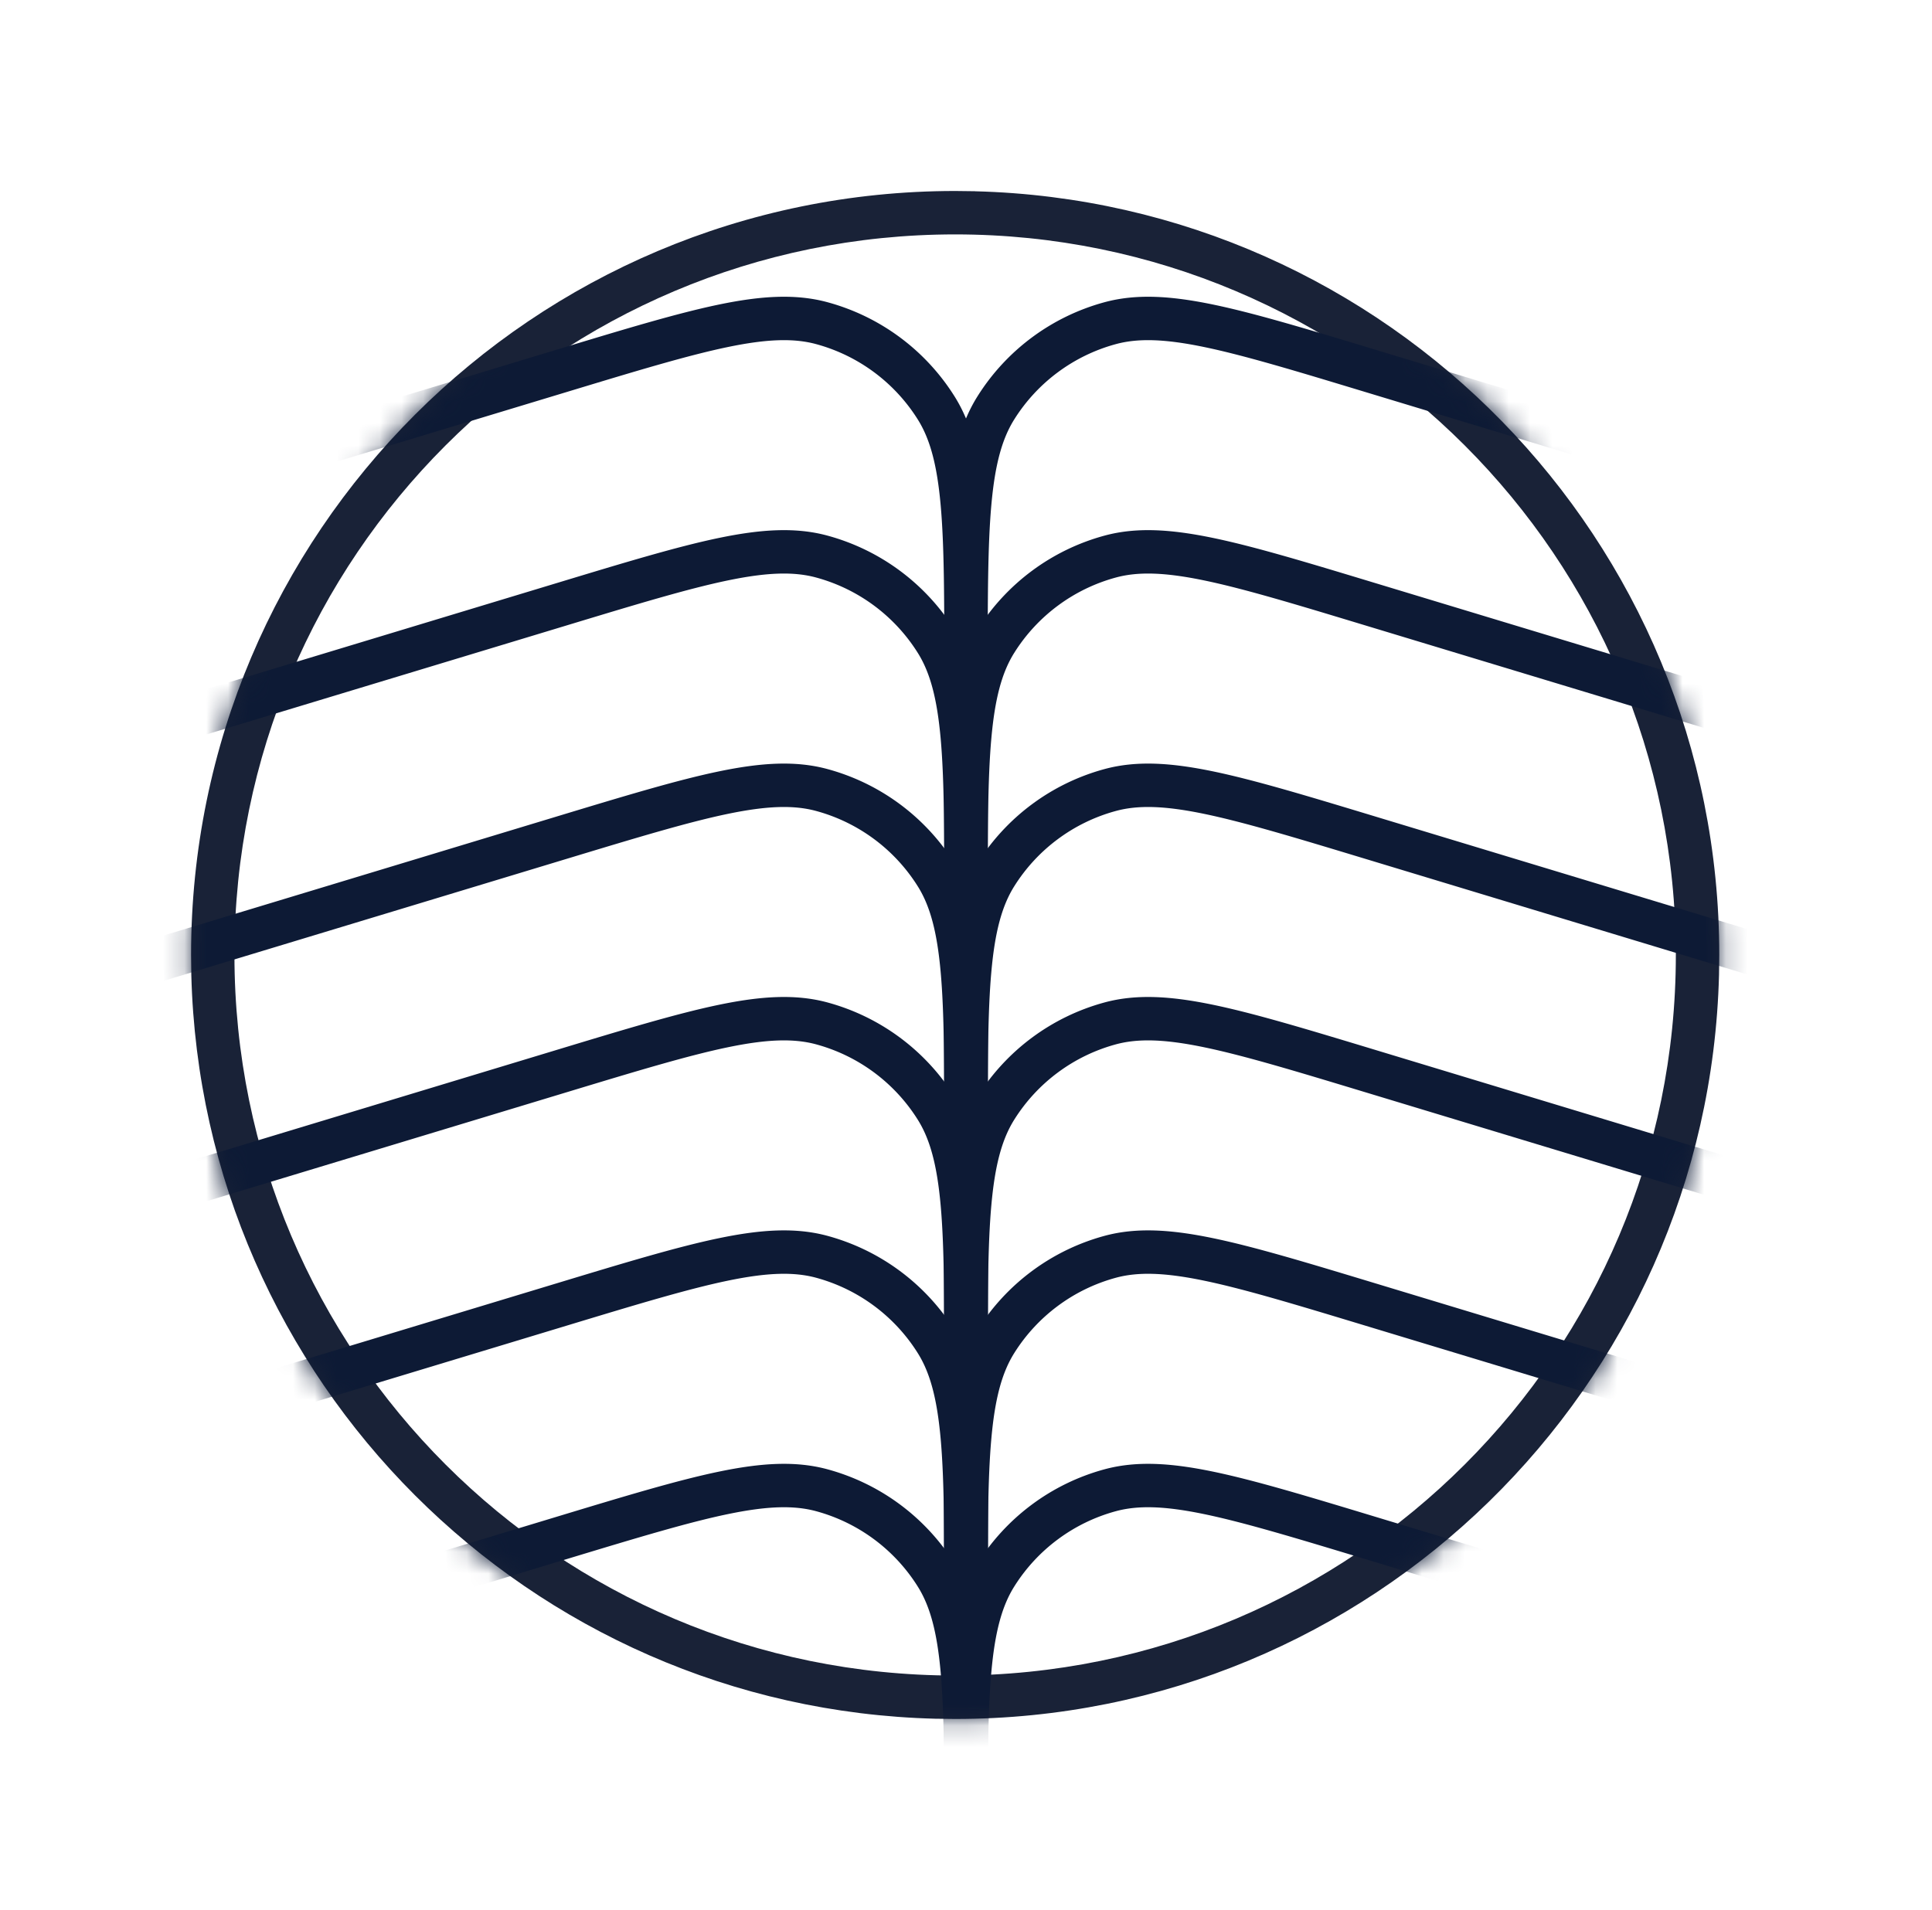
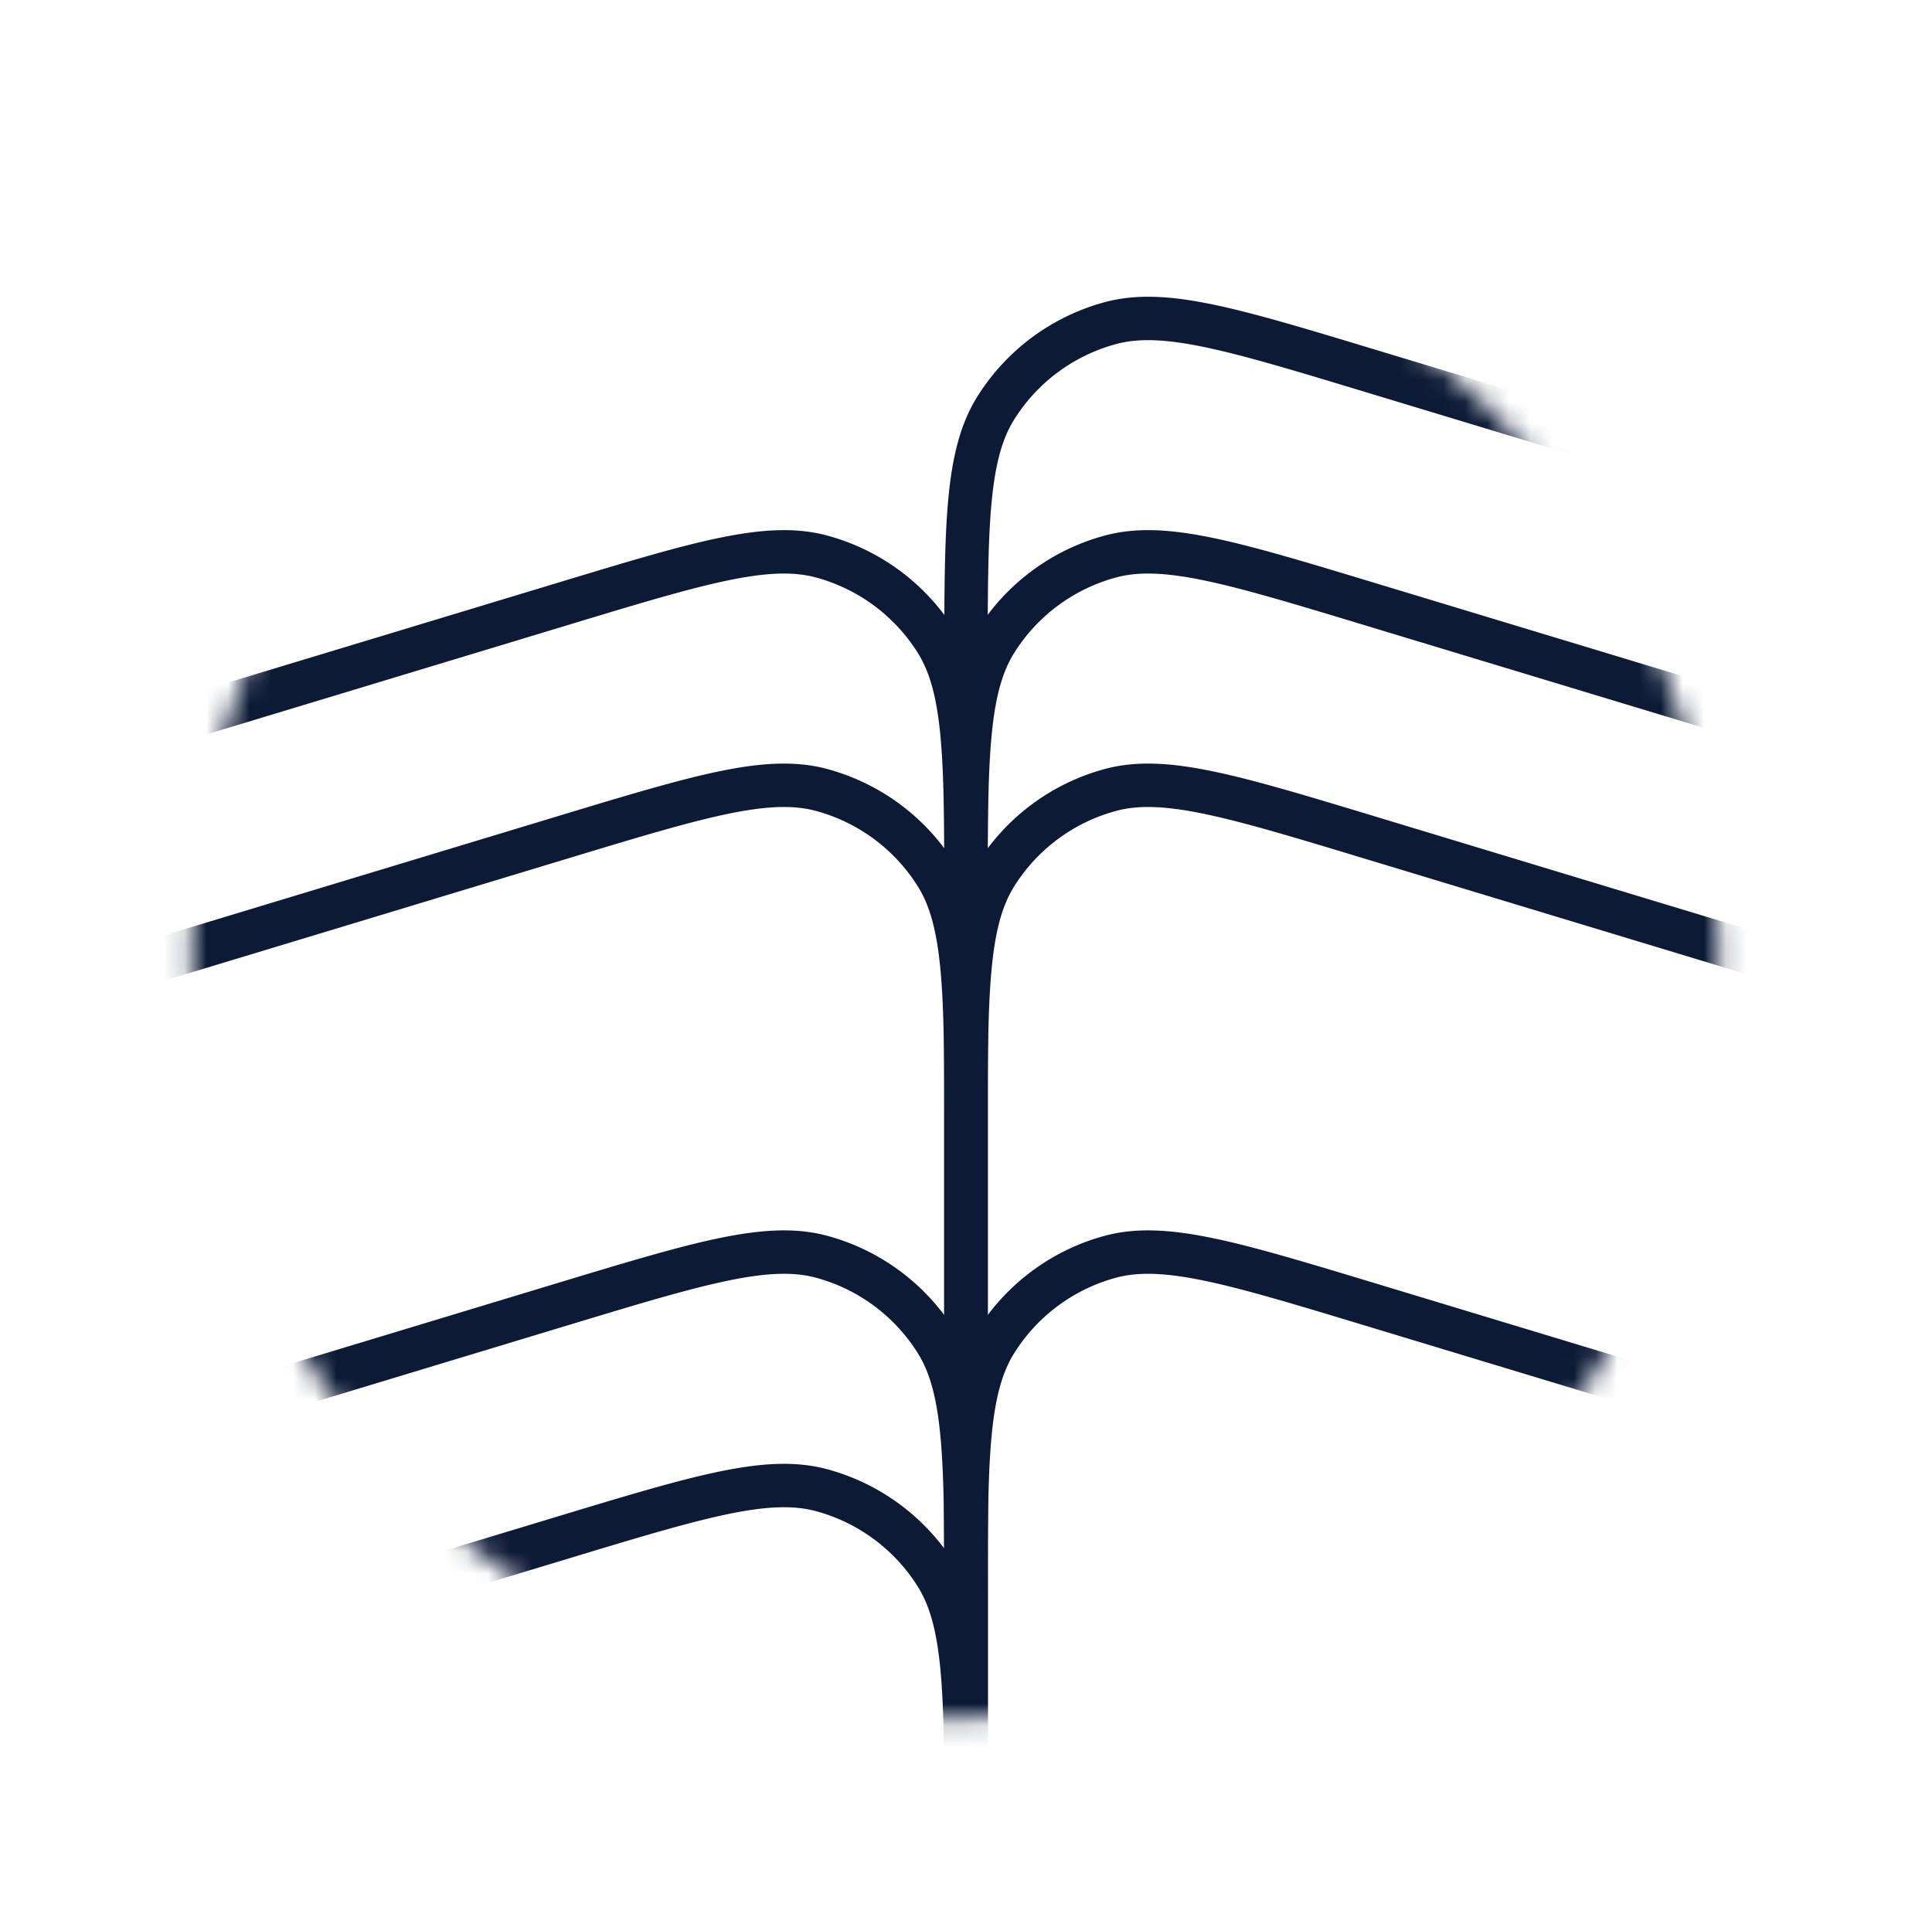
<svg xmlns="http://www.w3.org/2000/svg" width="89" height="88" fill="none">
-   <path d="M44.91 8.813C63.93 9.293 79.2 24.863 79.2 44l-.011.908C78.707 63.93 63.137 79.201 44 79.201l-.91-.011C24.374 78.715 9.288 63.627 8.813 44.91L8.802 44c0-19.44 15.76-35.2 35.2-35.2l.908.011zM44 10.8c-18.336 0-33.2 14.864-33.2 33.2 0 18.336 14.864 33.2 33.2 33.2 18.336 0 33.2-14.864 33.2-33.2 0-18.336-14.864-33.2-33.2-33.2z" fill="#192237" />
  <mask id="a" style="mask-type:alpha" maskUnits="userSpaceOnUse" x="8" y="8" width="72" height="72">
    <circle cx="44.001" cy="44.001" r="35.2" fill="#ACACAC" />
  </mask>
  <g mask="url(#a)" stroke="#0D1A35" stroke-width="2">
    <path d="M44.5 86.5V30.852c0-6.574 0-9.862 1.372-12.053a9 9 0 015.267-3.908c2.495-.678 5.64.274 11.934 2.18l31.31 9.478" />
    <path d="M44.5 97.254V41.606c0-6.575 0-9.862 1.372-12.053a9 9 0 015.267-3.908c2.495-.679 5.64.274 11.934 2.18l31.31 9.478" />
    <path d="M44.5 108.01V52.362c0-6.575 0-9.862 1.372-12.053a9 9 0 015.267-3.908c2.495-.679 5.64.274 11.934 2.179l31.31 9.48" />
-     <path d="M44.5 118.764V63.116c0-6.575 0-9.862 1.372-12.053a9 9 0 015.267-3.909c2.495-.678 5.64.275 11.934 2.18l31.31 9.48" />
    <path d="M44.5 129.518V73.87c0-6.575 0-9.862 1.372-12.053a9 9 0 015.267-3.909c2.495-.678 5.64.275 11.934 2.18l31.31 9.479" />
-     <path d="M44.5 140.274V84.626c0-6.575 0-9.862 1.372-12.053a9 9 0 015.267-3.909c2.495-.678 5.64.275 11.934 2.18l31.31 9.479M44.5 86.5V30.852c0-6.574 0-9.862-1.372-12.053a9 9 0 00-5.267-3.908c-2.495-.678-5.64.274-11.934 2.18l-31.31 9.478" />
    <path d="M44.5 97.254V41.606c0-6.575 0-9.862-1.372-12.053a9 9 0 00-5.267-3.908c-2.495-.679-5.64.274-11.934 2.18l-31.31 9.478" />
    <path d="M44.5 108.01V52.362c0-6.575 0-9.862-1.372-12.053a9 9 0 00-5.267-3.908c-2.495-.679-5.64.274-11.934 2.179l-31.31 9.48" />
-     <path d="M44.5 118.764V63.116c0-6.575 0-9.862-1.372-12.053a9 9 0 00-5.267-3.909c-2.495-.678-5.64.275-11.934 2.18l-31.31 9.48" />
    <path d="M44.5 129.518V73.87c0-6.575 0-9.862-1.372-12.053a9 9 0 00-5.267-3.909c-2.495-.678-5.64.275-11.934 2.18l-31.31 9.479" />
    <path d="M44.5 140.274V84.626c0-6.575 0-9.862-1.372-12.053a9 9 0 00-5.267-3.909c-2.495-.678-5.64.275-11.934 2.18l-31.31 9.479" />
  </g>
</svg>